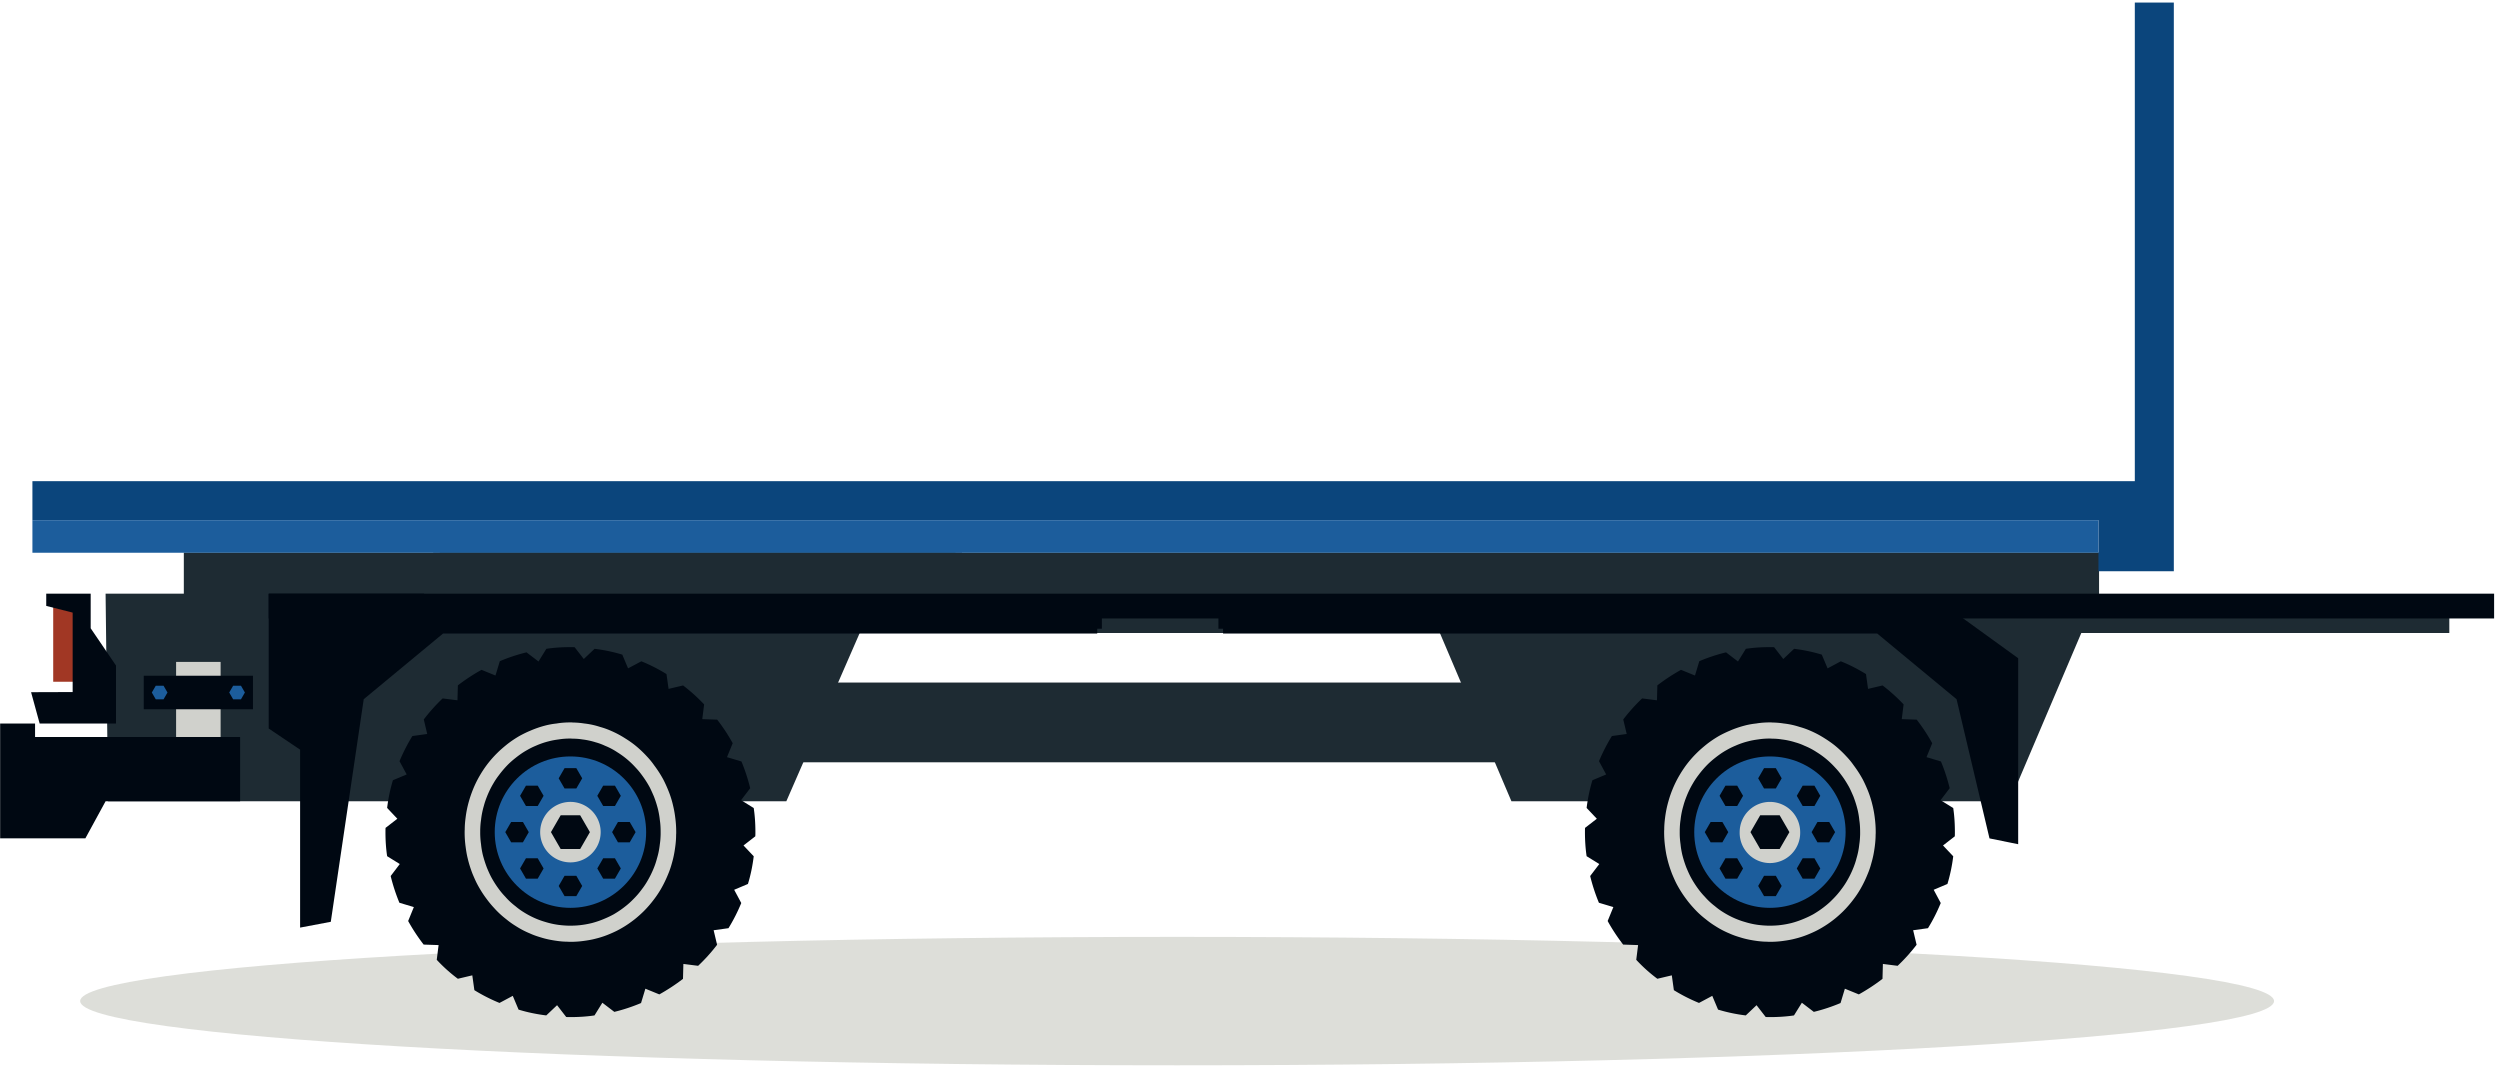
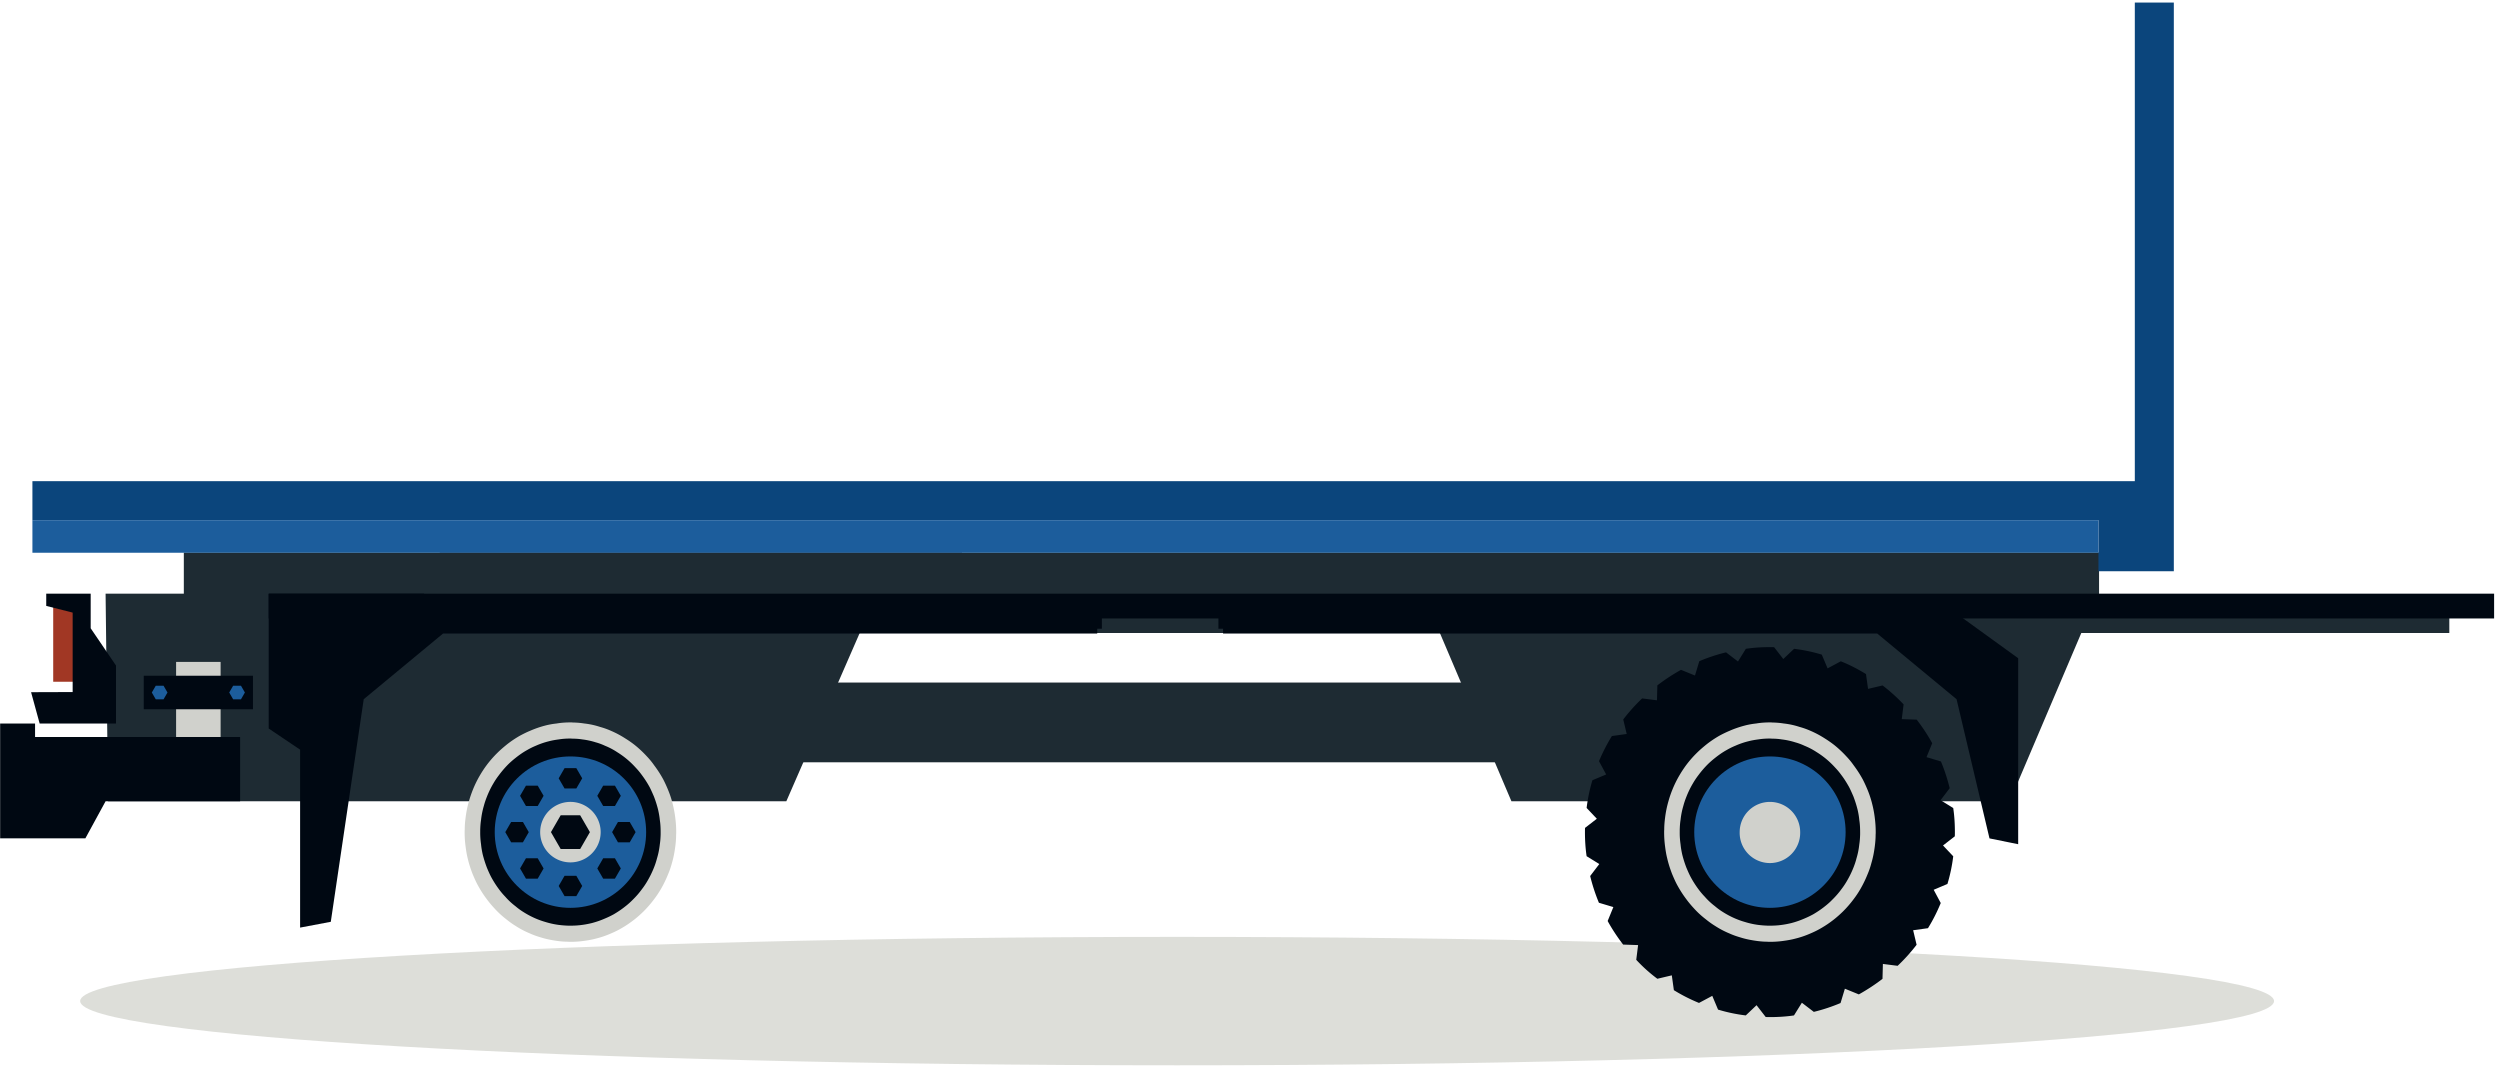
<svg xmlns="http://www.w3.org/2000/svg" width="336" height="144" viewBox="0 0 336 144">
  <g fill="none" fill-rule="evenodd">
    <path fill="#1E2B33" d="M95.01 102.452h120.923V91.735H95.01z" />
    <path d="M305.631 134.545c0 4.768-66.006 8.632-147.428 8.632-81.424 0-147.43-3.864-147.43-8.632 0-4.765 66.006-8.629 147.43-8.629 81.422 0 147.428 3.864 147.428 8.629" fill="#DDDED9" />
    <path fill="#1E2B33" d="M24.706 81.565h257.408v-7.306H24.706z" />
    <path fill="#1E2B33" d="M59.095 81.565h70.199v-7.306H59.095z" />
-     <path fill="#1E2B33" d="M58.221 81.565h70.199v-7.306H58.221z" />
    <path fill="#1E2B33" d="M105.683 107.691H14.527l-.336-27.905 314.997.16v5.125h-213.64l-9.865 22.62" />
    <path fill="#1E2B33" d="M203.137 107.691h66.972l9.619-22.62h13.404v-5.226l-44.566-.024v-.012l-11.943.006-11.942-.006v.012l-44.567.024v5.226h13.405l9.618 22.62" />
    <path d="M213.242 115.073l1.704 1.052-1.227 1.613a24.537 24.537 0 001.174 3.592l1.942.58-.767 1.875a24.583 24.583 0 002.084 3.167l2.008.067-.249 1.979a20.593 20.593 0 002.838 2.548l1.942-.46.276 1.992a22.704 22.704 0 003.378 1.717l1.784-.953.777 1.849a21.86 21.86 0 003.726.782l1.449-1.375 1.228 1.585c.185.014.384.014.57.014 1.095 0 2.178-.066 3.232-.224l1.06-1.705 1.607 1.228a23.645 23.645 0 003.591-1.188l.582-1.927 1.877.766a26.08 26.08 0 003.179-2.088l.053-2.006 1.983.252a24.078 24.078 0 002.548-2.826l-.464-1.955 1.993-.275a22.86 22.86 0 001.716-3.383l-.949-1.779 1.847-.782a21.86 21.86 0 00.78-3.721l-1.373-1.452 1.584-1.23c.011-.184.011-.381.011-.566 0-1.095-.064-2.177-.222-3.236l-1.703-1.055 1.228-1.612a24.932 24.932 0 00-1.175-3.591l-1.941-.58.765-1.874a24.377 24.377 0 00-2.084-3.167l-2.008-.068.249-1.981a23.566 23.566 0 00-2.825-2.548l-1.953.462-.278-1.991a22.215 22.215 0 00-3.38-1.718l-1.782.951-.779-1.847a21.89 21.89 0 00-3.724-.781l-1.449 1.372-1.23-1.584c-.183-.013-.382-.013-.566-.013-1.097 0-2.18.066-3.237.225l-1.056 1.705-1.608-1.229a23.356 23.356 0 00-3.591 1.189l-.582 1.925-1.877-.764a25.653 25.653 0 00-3.179 2.088l-.053 2.006-1.995-.252a24.693 24.693 0 00-2.536 2.825l.464 1.953-1.993.278a24.832 24.832 0 00-1.731 3.378l.964 1.784-1.847.777a22.052 22.052 0 00-.78 3.724l1.373 1.453-1.584 1.226c-.013.187-.013.386-.013.57 0 1.095.066 2.178.224 3.237" fill="#000812" />
-     <path d="M225.445 111.845c0 .57.039 1.127.112 1.671a12.933 12.933 0 001.418 4.518 13.13 13.13 0 001.048 1.646c.267.366.563.722.879 1.063.426.481.902.926 1.417 1.318.352.288.719.557 1.11.796.523.341 1.099.646 1.684.885.413.191.843.344 1.282.469.597.188 1.233.318 1.868.407.438.063.877.099 1.33.099.097.013.193.013.292.013.536 0 1.087-.039 1.612-.112.452-.066.903-.141 1.328-.255.623-.152 1.22-.356 1.797-.608.425-.175.839-.379 1.233-.606a13.379 13.379 0 001.586-1.075c.354-.295.697-.583 1.023-.914.453-.453.892-.948 1.269-1.468.284-.368.538-.76.773-1.15.326-.571.61-1.152.851-1.76a9.66 9.66 0 00.452-1.328c.184-.622.305-1.267.391-1.925.06-.454.098-.924.098-1.392.013-.102.013-.201.013-.292 0-.57-.038-1.125-.111-1.682a12.385 12.385 0 00-.245-1.379 11.43 11.43 0 00-.585-1.862c-.184-.445-.366-.86-.584-1.277a13.18 13.18 0 00-1.053-1.635 8.557 8.557 0 00-.864-1.059 12.904 12.904 0 00-1.416-1.333 12.349 12.349 0 00-1.124-.783 11.576 11.576 0 00-1.682-.901 9.414 9.414 0 00-1.281-.453 9.056 9.056 0 00-1.856-.405 9.418 9.418 0 00-1.345-.116c-.095-.011-.195-.011-.28-.011-.55 0-1.097.036-1.622.127a9.403 9.403 0 00-1.333.24 12.16 12.16 0 00-1.791.618c-.428.178-.833.379-1.233.597-.564.327-1.089.683-1.587 1.087-.356.292-.697.585-1.027.911a12.86 12.86 0 00-1.269 1.458 12.71 12.71 0 00-1.624 2.912c-.168.428-.327.883-.452 1.328a12.453 12.453 0 00-.39 1.936c-.061.457-.097.911-.097 1.392-.015.089-.015.19-.015.29" fill="#000812" />
    <path d="M225.755 111.552c.012-.463.04-.91.112-1.359.068-.638.192-1.273.375-1.883.114-.435.264-.867.434-1.286.235-.595.517-1.173.837-1.71.225-.392.476-.769.751-1.128.378-.509.784-.983 1.232-1.436.319-.316.654-.607 1.003-.882.49-.39 1.004-.752 1.549-1.055a9.795 9.795 0 011.202-.595c.56-.246 1.145-.449 1.744-.595.434-.114.866-.187 1.313-.246a9.305 9.305 0 011.578-.114c.085 0 .18 0 .265.014.449 0 .881.03 1.314.1a9.813 9.813 0 011.813.392c.432.116.853.275 1.258.464a9.334 9.334 0 011.646.868c.376.231.739.492 1.088.767.488.39.949.826 1.369 1.29.322.333.601.678.866 1.042.375.492.712 1.042 1.019 1.591.21.407.39.828.574 1.248.22.578.415 1.184.572 1.823.097.433.18.884.22 1.343.085.538.112 1.074.112 1.638v.288c-.012.451-.04.9-.112 1.347-.068.65-.193 1.277-.377 1.883-.11.449-.263.883-.432 1.305a12.844 12.844 0 01-.837 1.707c-.224.39-.474.767-.752 1.129-.364.504-.785.983-1.245 1.432-.305.32-.642.61-.989.883-.487.392-1.006.737-1.551 1.059-.39.214-.784.405-1.199.578a11.86 11.86 0 01-1.747.606c-.432.104-.864.191-1.296.246-.517.076-1.049.104-1.579.104h-.279a13.414 13.414 0 01-1.313-.104 10.784 10.784 0 01-1.813-.404c-.422-.115-.84-.274-1.259-.448a11.798 11.798 0 01-1.645-.868 8.394 8.394 0 01-1.077-.784 9.228 9.228 0 01-1.381-1.288 10.066 10.066 0 01-.866-1.027 13.574 13.574 0 01-1.019-1.607c-.209-.39-.39-.81-.574-1.246a15.036 15.036 0 01-.572-1.807c-.095-.437-.18-.9-.22-1.349a10.43 10.43 0 01-.112-1.635v-.291zm-2.095.291c0 .652.04 1.287.125 1.913.067.535.152 1.071.28 1.577.169.737.404 1.462.669 2.142.207.491.419.985.669 1.449.364.665.756 1.288 1.201 1.879.307.421.644.828 1.004 1.218a11.759 11.759 0 001.622 1.506c.405.332.825.637 1.269.91.6.392 1.259.739 1.926 1.015.476.218.966.387 1.47.534.68.218 1.408.362 2.133.464.504.072 1.006.116 1.521.116.112.015.224.015.336.015.613 0 1.241-.042 1.843-.131.517-.07 1.032-.157 1.521-.289a12.27 12.27 0 002.053-.694c.489-.206.961-.435 1.41-.697a14.4 14.4 0 001.814-1.229 15.92 15.92 0 001.173-1.042 14.872 14.872 0 001.453-1.68c.32-.421.614-.868.877-1.317.377-.653.701-1.32.977-2.012.211-.492.381-1 .516-1.521.212-.71.352-1.449.449-2.201.068-.519.113-1.057.113-1.593.012-.114.012-.231.012-.332 0-.651-.04-1.288-.125-1.926a14.192 14.192 0 00-.279-1.578c-.17-.737-.39-1.446-.669-2.129-.21-.506-.422-.982-.67-1.461a15.53 15.53 0 00-1.201-1.868 10.423 10.423 0 00-.993-1.216 14.86 14.86 0 00-1.617-1.519 14.674 14.674 0 00-1.285-.898 13.04 13.04 0 00-1.926-1.027 10.338 10.338 0 00-1.465-.522 10.45 10.45 0 00-2.123-.461 10.784 10.784 0 00-1.536-.132c-.112-.014-.224-.014-.322-.014-.629 0-1.256.042-1.857.146-.517.055-1.021.142-1.521.273-.712.188-1.398.419-2.055.71a15.49 15.49 0 00-1.408.682c-.64.374-1.242.779-1.814 1.243-.404.332-.798.667-1.173 1.042a14.465 14.465 0 00-1.453 1.665c-.32.436-.612.883-.877 1.333a14.431 14.431 0 00-.979 1.997 14.093 14.093 0 00-.514 1.521 14.04 14.04 0 00-.449 2.213c-.068.521-.112 1.04-.112 1.593-.013.102-.013.216-.013.333z" fill="#D0D1CC" />
    <path d="M227.706 111.838c0 5.62 4.554 10.176 10.173 10.176 5.62 0 10.172-4.556 10.172-10.176 0-5.619-4.552-10.173-10.172-10.173-5.619 0-10.173 4.554-10.173 10.173" fill="#1C5D9C" />
    <path d="M233.812 111.838a4.067 4.067 0 108.132 0 4.064 4.064 0 00-4.065-4.062 4.064 4.064 0 00-4.067 4.062" fill="#D0D1CC" />
-     <path fill="#000812" d="M237.089 105.973l-.79-1.366.79-1.368h1.58l.788 1.368-.788 1.366h-1.58M231.9 108.326l-.791-1.368.791-1.366h1.58l.787 1.366-.787 1.368h-1.58M229.911 113.209l-.79-1.371.79-1.364h1.578l.79 1.364-.79 1.371h-1.578M237.089 117.704l-.79 1.37.79 1.364h1.58l.788-1.364-.788-1.37h-1.58M231.9 115.353l-.791 1.368.791 1.368h1.58l.787-1.368-.787-1.368h-1.58M243.861 108.326l.785-1.368-.785-1.366h-1.583l-.79 1.366.79 1.368h1.583M245.847 113.209l.791-1.371-.791-1.364h-1.579l-.79 1.364.79 1.371h1.579M243.861 115.353l.785 1.368-.785 1.368h-1.583l-.79-1.368.79-1.368h1.583M236.57 114.107l-1.307-2.269 1.307-2.264h2.616l1.311 2.264-1.311 2.269h-2.616M52.031 115.073l1.701 1.052-1.225 1.613a24.773 24.773 0 001.172 3.592l1.942.58-.765 1.875a24.478 24.478 0 002.084 3.167l2.007.067-.248 1.979a20.535 20.535 0 002.838 2.548l1.94-.46.278 1.992a22.85 22.85 0 003.378 1.717l1.784-.953.777 1.849c1.201.371 2.455.623 3.724.782l1.453-1.375 1.226 1.585c.187.014.384.014.57.014 1.096 0 2.178-.066 3.233-.224l1.057-1.705 1.609 1.228a23.56 23.56 0 003.59-1.188l.583-1.927 1.875.766a25.926 25.926 0 003.179-2.088l.053-2.006 1.983.252a23.472 23.472 0 002.548-2.826l-.464-1.955 1.995-.275a23.467 23.467 0 001.718-3.383l-.953-1.779 1.849-.782c.371-1.201.623-2.455.778-3.721l-1.373-1.452 1.584-1.23c.015-.184.015-.381.015-.566 0-1.095-.068-2.177-.226-3.236l-1.701-1.055 1.228-1.612a25.182 25.182 0 00-1.175-3.591l-1.943-.58.765-1.874a23.872 23.872 0 00-2.084-3.167l-2.006-.068.252-1.981a24.207 24.207 0 00-2.826-2.548l-1.953.462-.281-1.991a22.297 22.297 0 00-3.379-1.718l-1.784.951-.777-1.847a21.931 21.931 0 00-3.724-.781l-1.451 1.372-1.228-1.584c-.185-.013-.384-.013-.566-.013-1.099 0-2.179.066-3.236.225l-1.055 1.705-1.612-1.229a23.309 23.309 0 00-3.59 1.189l-.583 1.925-1.872-.764a25.176 25.176 0 00-3.182 2.088l-.053 2.006-1.995-.252a24.204 24.204 0 00-2.533 2.825l.461 1.953-1.995.278a24.472 24.472 0 00-1.727 3.378l.962 1.784-1.849.777a21.852 21.852 0 00-.777 3.724l1.372 1.453-1.584 1.226c-.013.187-.013.386-.013.57 0 1.095.066 2.178.225 3.237" />
    <path d="M64.238 111.845c0 .57.033 1.127.108 1.671a12.83 12.83 0 00.83 3.256c.18.428.365.858.585 1.262a13.488 13.488 0 001.929 2.709c.426.481.903.926 1.415 1.318.356.288.72.557 1.112.796a10.13 10.13 0 001.682.885c.415.191.845.344 1.284.469.597.188 1.231.318 1.866.407.438.063.881.099 1.33.099.098.013.197.013.295.013.538 0 1.084-.039 1.611-.112.452-.066.901-.141 1.329-.255a10.819 10.819 0 001.794-.608 9.987 9.987 0 001.232-.606 12.841 12.841 0 001.587-1.075 14.27 14.27 0 001.027-.914c.451-.453.89-.948 1.269-1.468.282-.368.536-.76.769-1.15.33-.571.61-1.152.854-1.76.182-.432.328-.873.451-1.328.182-.622.303-1.267.392-1.925.061-.454.095-.924.095-1.392.013-.102.013-.201.013-.292 0-.57-.038-1.125-.108-1.682a13.12 13.12 0 00-.246-1.379 11.526 11.526 0 00-.584-1.862c-.185-.445-.369-.86-.587-1.277a13.388 13.388 0 00-1.049-1.635 8.965 8.965 0 00-.868-1.059 12.805 12.805 0 00-1.415-1.333 12.196 12.196 0 00-1.123-.783 11.702 11.702 0 00-1.684-.901 9.414 9.414 0 00-1.281-.453 8.952 8.952 0 00-1.854-.405 9.443 9.443 0 00-1.345-.116c-.097-.011-.197-.011-.279-.011-.551 0-1.1.036-1.625.127a9.31 9.31 0 00-1.328.24c-.627.165-1.225.366-1.797.618-.425.178-.83.379-1.232.597-.562.327-1.085.683-1.587 1.087-.353.292-.697.585-1.025.911-.464.457-.879.936-1.27 1.458-.28.378-.534.77-.767 1.162a12.37 12.37 0 00-.854 1.75 13.16 13.16 0 00-.456 1.328c-.18.619-.302 1.279-.387 1.936-.062.457-.095.911-.095 1.392-.013.089-.013.19-.013.29" fill="#000812" />
    <path d="M64.541 111.552c.012-.463.042-.91.112-1.359.07-.638.197-1.273.377-1.883.112-.435.265-.867.432-1.286.237-.595.517-1.173.837-1.71.224-.392.477-.769.754-1.128.379-.509.784-.983 1.228-1.436.32-.316.657-.607 1.006-.882.488-.39 1.004-.752 1.549-1.055a9.643 9.643 0 011.201-.595 10.618 10.618 0 011.745-.595c.432-.114.865-.187 1.314-.246a9.298 9.298 0 011.578-.114c.082 0 .18 0 .264.014.447 0 .879.03 1.311.1a9.792 9.792 0 011.816.392c.432.116.851.275 1.256.464a9.196 9.196 0 011.646.868 11.462 11.462 0 012.459 2.057c.32.333.599.678.864 1.042a13.55 13.55 0 011.021 1.591c.208.407.39.828.572 1.248.224.578.417 1.184.574 1.823.095.433.18.884.223 1.343.084.538.109 1.074.109 1.638v.288c-.012.451-.039.9-.109 1.347-.071.65-.195 1.277-.38 1.883a9.778 9.778 0 01-.432 1.305 13.094 13.094 0 01-.837 1.707c-.224.39-.472.767-.754 1.129-.364.504-.781.983-1.241 1.432a9.35 9.35 0 01-.993.883c-.487.392-1.004.737-1.549 1.059-.391.214-.781.405-1.201.578-.557.246-1.145.448-1.745.606-.432.104-.864.191-1.299.246-.514.076-1.048.104-1.575.104h-.282a13.497 13.497 0 01-1.311-.104 10.907 10.907 0 01-1.816-.404 10.74 10.74 0 01-1.256-.448 11.643 11.643 0 01-1.646-.868 8.454 8.454 0 01-1.076-.784 9.29 9.29 0 01-1.383-1.288 10.048 10.048 0 01-.864-1.027 13.587 13.587 0 01-1.021-1.607c-.207-.39-.39-.81-.572-1.246a15.996 15.996 0 01-.574-1.807c-.095-.437-.18-.9-.22-1.349a10.677 10.677 0 01-.112-1.635v-.291zm-2.093.291c0 .652.04 1.287.125 1.913.07.535.152 1.071.279 1.577.168.737.405 1.462.67 2.142.209.491.419.985.671 1.449.36.665.752 1.288 1.199 1.879.307.421.642.828 1.006 1.218.49.548 1.034 1.056 1.619 1.506.404.332.823.637 1.27.91.6.392 1.257.739 1.928 1.015.474.218.962.387 1.466.534.682.218 1.411.362 2.135.464a10.67 10.67 0 001.521.116c.112.015.224.015.337.015.612 0 1.241-.042 1.84-.131.517-.07 1.034-.157 1.523-.289a12.393 12.393 0 002.053-.694c.489-.206.962-.435 1.408-.697.642-.36 1.244-.782 1.816-1.229a15.92 15.92 0 001.173-1.042 14.854 14.854 0 001.451-1.68c.322-.421.614-.868.879-1.317.379-.653.699-1.32.979-2.012.209-.492.377-1 .519-1.521.207-.71.347-1.449.442-2.201.072-.519.113-1.057.113-1.593.012-.114.012-.231.012-.332 0-.651-.04-1.288-.125-1.926a13.964 13.964 0 00-.279-1.578 12.916 12.916 0 00-.669-2.129 18.08 18.08 0 00-.668-1.461 15.301 15.301 0 00-1.203-1.868 10.407 10.407 0 00-.991-1.216 14.879 14.879 0 00-1.619-1.519 13.436 13.436 0 00-1.285-.898 12.99 12.99 0 00-1.926-1.027 10.263 10.263 0 00-1.466-.522 10.378 10.378 0 00-2.12-.461 10.773 10.773 0 00-1.537-.132c-.113-.014-.225-.014-.32-.014-.629 0-1.259.042-1.858.146-.517.055-1.019.142-1.523.273a13.61 13.61 0 00-2.052.71c-.49.201-.95.436-1.409.682-.642.374-1.244.779-1.815 1.243-.405.332-.797.667-1.172 1.042a14.66 14.66 0 00-1.453 1.665c-.322.436-.614.883-.879 1.333a14.42 14.42 0 00-.977 1.997 15.29 15.29 0 00-.516 1.521 14.266 14.266 0 00-.447 2.213c-.07.521-.113 1.04-.113 1.593-.012.102-.012.216-.012.333z" fill="#D0D1CC" />
    <path d="M66.491 111.838c0 5.62 4.557 10.176 10.176 10.176 5.62 0 10.174-4.556 10.174-10.176 0-5.619-4.554-10.173-10.174-10.173-5.619 0-10.176 4.554-10.176 10.173" fill="#1C5D9C" />
    <path d="M72.6 111.838a4.065 4.065 0 108.13.003 4.065 4.065 0 00-8.13-.003" fill="#D0D1CC" />
    <path fill="#000812" d="M75.877 105.973l-.79-1.366.79-1.368h1.58l.79 1.368-.79 1.366h-1.58M70.688 108.326l-.79-1.368.79-1.366h1.58l.79 1.366-.79 1.368h-1.58M68.699 113.209l-.79-1.371.79-1.364h1.58l.788 1.364-.788 1.371h-1.58M75.877 117.704l-.79 1.37.79 1.364h1.58l.79-1.364-.79-1.37h-1.58M70.688 115.353l-.79 1.368.79 1.368h1.58l.79-1.368-.79-1.368h-1.58M82.647 108.326l.79-1.368-.79-1.366h-1.58l-.791 1.366.791 1.368h1.58M84.636 113.209l.79-1.371-.79-1.364h-1.581l-.787 1.364.787 1.371h1.581M82.647 115.353l.79 1.368-.79 1.368h-1.58l-.791-1.368.791-1.368h1.58M75.356 114.107l-1.307-2.269 1.307-2.264h2.62l1.307 2.264-1.307 2.269h-2.62M262.817 82.368h-99.063v2.137h.627v.644H252.3l10.663 8.825 4.425 18.705 3.855.782V88.466l-8.426-6.098" />
    <path fill="#000812" d="M36.112 83.12h299.096v-3.335H36.112z" />
    <path fill="#000812" d="M147.468 82.368H55.755l-.651.258 1.911-2.84H36.112v18.125l4.222 2.845v23.914l4.124-.779 4.427-29.917 10.659-8.825h87.924v-.644h.624v-2.137h-.624" />
    <path fill="#D0D1CC" d="M23.668 102.228h5.983V88.96h-5.983z" />
    <path fill="#A13724" d="M7.151 91.627h3.622V81.222H7.151z" />
    <path fill="#000812" d="M5.329 97.24H15.59v-7.793l-3.402-5.007v-4.654H6.214v1.648l3.551.9v10.678l-5.588.019 1.152 4.209M32.272 99.055H4.713V97.24H.019v15.433h11.455l2.717-4.982h18.081v-8.636M19.32 95.327H34v-4.505H19.32z" />
    <path fill="#1C5D9C" d="M20.932 93.986l-.526-.913.526-.91h1.052l.526.91-.526.913h-1.052M32.389 93.986l.525-.913-.525-.91h-1.055l-.526.91.526.913h1.055" />
    <path fill="#0B457C" d="M4.357 64.669h282.562V.344h5.243v76.431h-10.13v-6.864H4.357v-5.242" />
    <path fill="#1C5D9C" d="M4.357 74.289h277.675v-4.378H4.357z" />
  </g>
</svg>